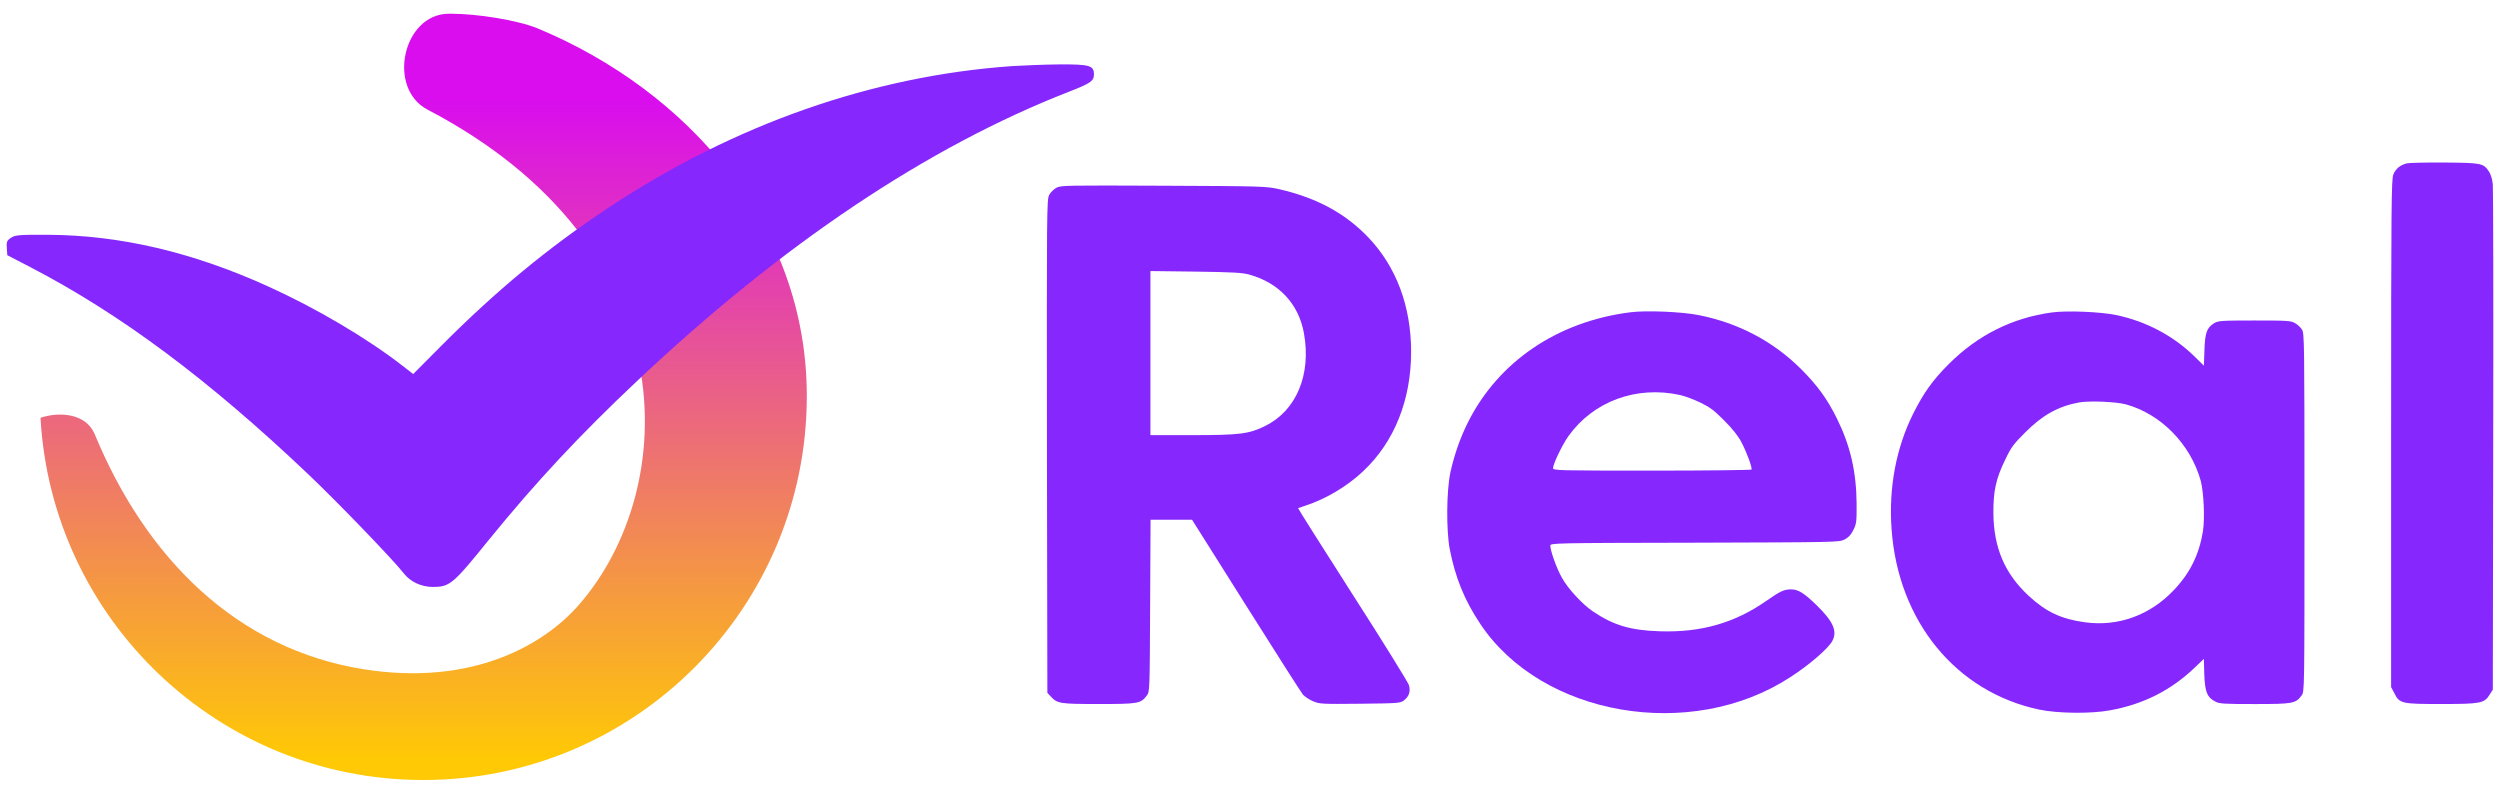
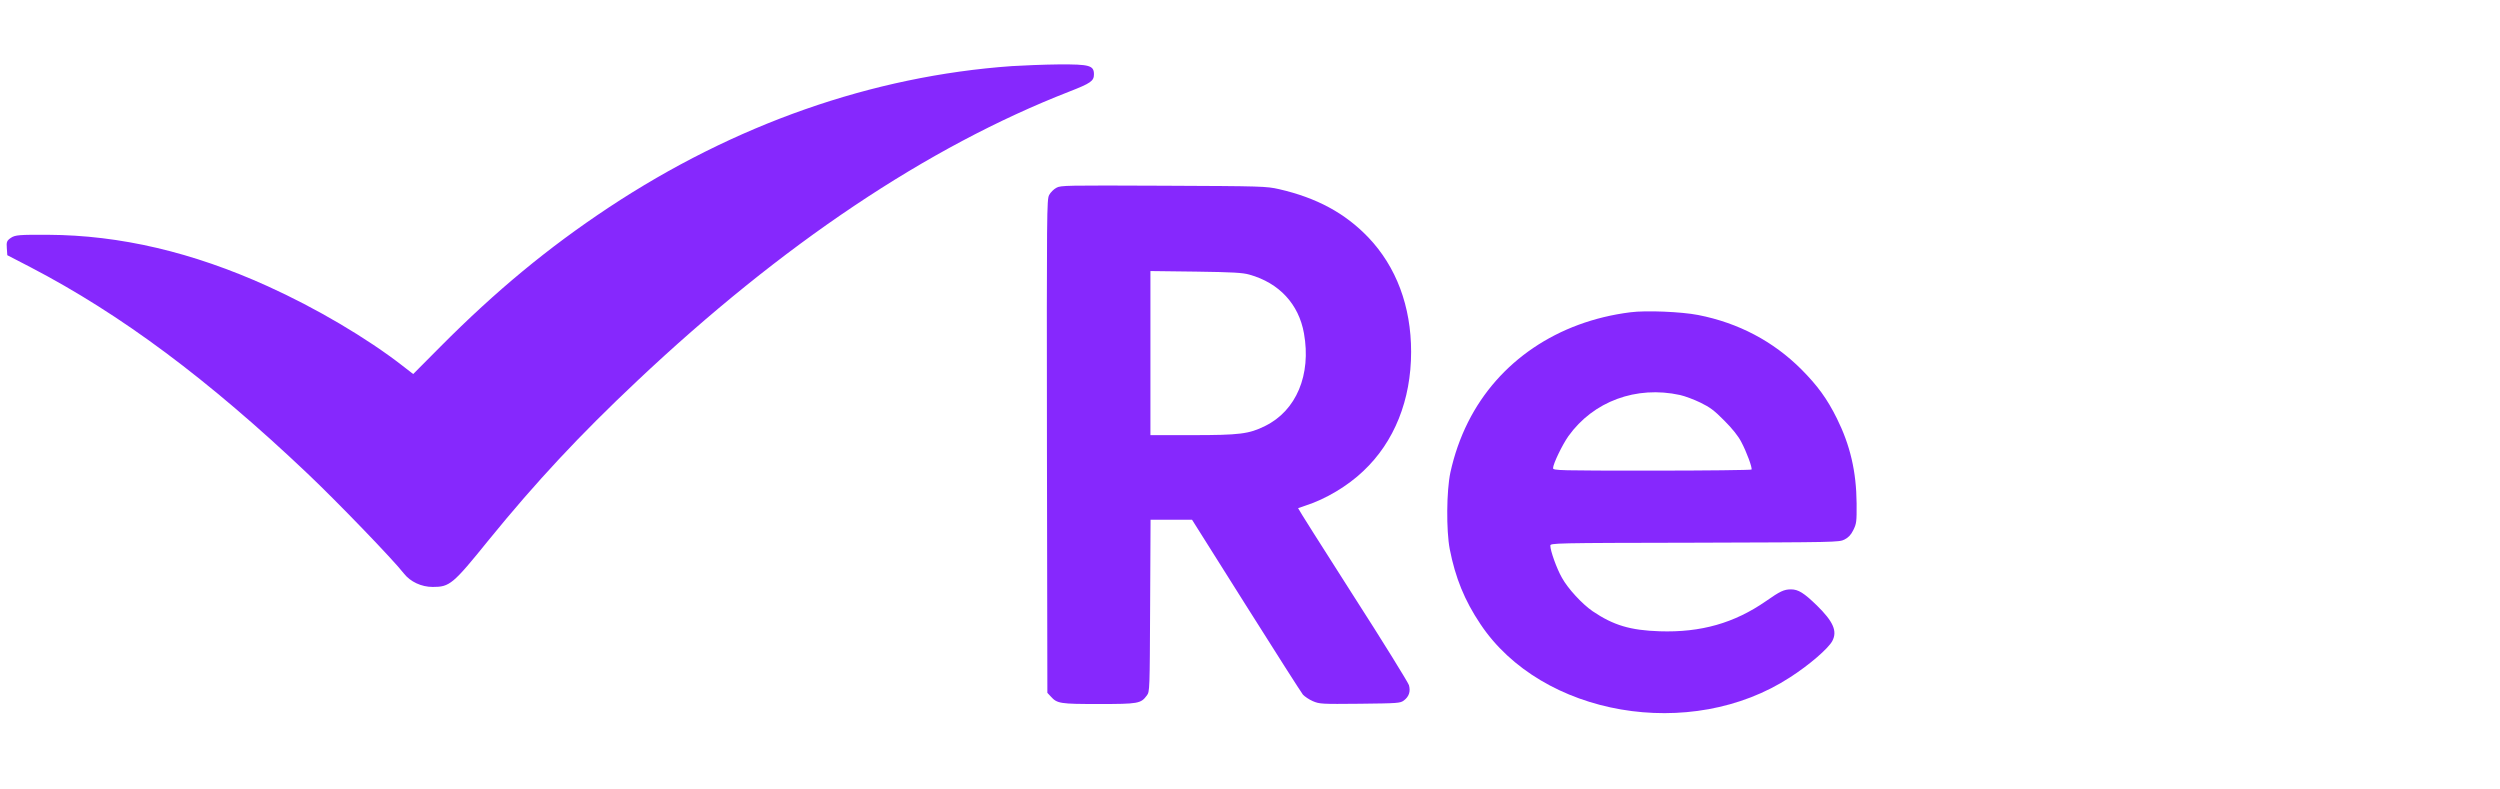
<svg xmlns="http://www.w3.org/2000/svg" width="76" height="24" viewBox="0 0 76 24" fill="none">
-   <path d="M24.527 12.037C24.527 18.485 19.308 23.712 12.87 23.712C6.652 23.712 1.575 18.842 1.231 12.7C1.789 12.515 2.611 12.552 2.881 13.203C4.438 16.968 7.192 19.732 11.061 20.346C14.36 20.868 16.543 19.603 17.604 18.381C20.676 14.855 20.964 7.498 12.999 3.334C11.754 2.683 12.247 0.417 13.651 0.417H13.716C14.488 0.417 15.736 0.61 16.354 0.867C20.901 2.762 24.527 6.841 24.527 12.037Z" fill="url(#paint0_linear_5838_311)" />
  <path d="M30.757 2.01C26.514 2.312 22.334 3.775 18.502 6.31C16.664 7.529 15.076 8.841 13.394 10.533L12.561 11.371L12.239 11.121C11.156 10.278 9.609 9.367 8.136 8.7C5.85 7.664 3.643 7.149 1.472 7.138C0.597 7.133 0.462 7.143 0.337 7.227C0.212 7.31 0.191 7.352 0.207 7.539L0.222 7.758L0.925 8.122C3.684 9.559 6.329 11.532 9.359 14.406C10.244 15.245 11.947 17.009 12.275 17.431C12.473 17.686 12.811 17.843 13.155 17.843C13.67 17.843 13.764 17.77 14.857 16.416C16.294 14.651 17.622 13.225 19.371 11.579C23.776 7.425 28.191 4.467 32.502 2.786C33.157 2.531 33.256 2.463 33.256 2.26C33.256 1.989 33.121 1.953 32.189 1.958C31.731 1.963 31.085 1.989 30.757 2.01Z" fill="#8628FD" />
-   <path d="M73.168 4.966C72.964 5.016 72.827 5.132 72.757 5.306C72.699 5.451 72.69 6.24 72.69 13.178V20.888L72.786 21.07C72.944 21.39 73.002 21.402 74.213 21.402C75.408 21.402 75.525 21.381 75.686 21.116L75.782 20.966L75.794 13.414C75.802 9.261 75.794 5.746 75.782 5.605C75.765 5.443 75.72 5.298 75.662 5.211C75.496 4.962 75.433 4.949 74.309 4.941C73.749 4.937 73.234 4.949 73.168 4.966Z" fill="#8628FD" />
  <path d="M32.114 5.709C32.035 5.75 31.935 5.85 31.894 5.929C31.823 6.066 31.819 6.36 31.827 13.568L31.84 21.062L31.944 21.174C32.139 21.39 32.226 21.402 33.404 21.402C34.603 21.402 34.682 21.39 34.865 21.141C34.952 21.024 34.952 20.979 34.964 18.41L34.977 15.8H35.608H36.238L37.877 18.402C38.778 19.834 39.558 21.053 39.608 21.116C39.662 21.174 39.794 21.265 39.91 21.315C40.114 21.402 40.168 21.406 41.342 21.394C42.504 21.381 42.566 21.377 42.678 21.294C42.832 21.178 42.886 21.024 42.832 20.829C42.807 20.747 42.039 19.502 41.118 18.07C40.201 16.634 39.454 15.456 39.462 15.448C39.471 15.443 39.579 15.406 39.703 15.365C40.296 15.174 40.969 14.775 41.442 14.323C42.388 13.435 42.898 12.157 42.898 10.696C42.898 9.31 42.446 8.107 41.595 7.215C40.886 6.476 40.023 6.012 38.882 5.75C38.491 5.663 38.396 5.659 35.367 5.646C32.396 5.634 32.246 5.634 32.114 5.709ZM37.981 8.348C38.886 8.601 39.483 9.244 39.641 10.136C39.865 11.393 39.408 12.485 38.458 12.95C37.969 13.194 37.682 13.228 36.234 13.228H34.973V10.734V8.24L36.354 8.257C37.487 8.273 37.778 8.29 37.981 8.348Z" fill="#8628FD" />
  <path d="M49.566 9.493C47.35 9.771 45.553 10.991 44.628 12.834C44.387 13.315 44.209 13.83 44.092 14.361C43.972 14.925 43.964 16.124 44.072 16.693C44.242 17.56 44.52 18.249 45.001 18.967C46.864 21.772 51.404 22.556 54.42 20.589C55.001 20.216 55.582 19.714 55.703 19.485C55.86 19.187 55.732 18.896 55.234 18.407C54.84 18.025 54.669 17.917 54.445 17.917C54.234 17.917 54.113 17.975 53.686 18.274C52.723 18.942 51.707 19.232 50.454 19.191C49.561 19.162 49.047 19.008 48.416 18.581C48.101 18.365 47.665 17.896 47.483 17.564C47.325 17.29 47.13 16.743 47.13 16.589C47.13 16.51 47.209 16.506 51.52 16.498C55.811 16.485 55.91 16.485 56.072 16.402C56.192 16.34 56.267 16.265 56.342 16.112C56.437 15.917 56.445 15.863 56.441 15.303C56.433 14.336 56.246 13.535 55.84 12.718C55.545 12.124 55.259 11.73 54.765 11.232C53.91 10.377 52.852 9.817 51.624 9.576C51.117 9.477 50.039 9.431 49.566 9.493ZM51.072 12.008C51.221 12.041 51.499 12.145 51.694 12.24C51.985 12.382 52.113 12.477 52.42 12.788C52.665 13.033 52.844 13.257 52.935 13.435C53.097 13.738 53.275 14.224 53.246 14.274C53.234 14.29 51.873 14.307 50.217 14.307C47.383 14.307 47.213 14.303 47.213 14.232C47.213 14.104 47.491 13.527 47.678 13.261C48.437 12.199 49.744 11.718 51.072 12.008Z" fill="#8628FD" />
-   <path d="M62.38 9.498C61.176 9.66 60.118 10.191 59.243 11.067C58.753 11.556 58.479 11.942 58.164 12.569C57.641 13.619 57.413 14.822 57.504 16.088C57.703 18.889 59.467 21.042 61.998 21.573C62.554 21.689 63.562 21.702 64.143 21.594C65.156 21.412 66.002 20.984 66.72 20.295L66.998 20.03L67.01 20.499C67.031 21.034 67.094 21.196 67.338 21.324C67.467 21.395 67.587 21.403 68.542 21.403C69.704 21.403 69.791 21.387 69.969 21.142C70.056 21.026 70.056 21.021 70.056 15.577C70.056 10.399 70.052 10.129 69.981 10.021C69.94 9.955 69.849 9.868 69.774 9.826C69.65 9.751 69.558 9.743 68.542 9.743C67.525 9.743 67.434 9.751 67.309 9.826C67.089 9.959 67.031 10.117 67.015 10.648L66.998 11.117L66.72 10.843C66.073 10.208 65.243 9.768 64.33 9.577C63.849 9.478 62.836 9.436 62.38 9.498ZM64.62 12.291C65.691 12.581 66.596 13.507 66.903 14.619C66.994 14.967 67.031 15.764 66.969 16.154C66.853 16.86 66.575 17.428 66.081 17.942C65.363 18.702 64.396 19.055 63.388 18.918C62.666 18.822 62.197 18.602 61.666 18.108C60.944 17.436 60.612 16.656 60.599 15.615C60.595 14.93 60.674 14.557 60.956 13.98C61.139 13.594 61.209 13.503 61.566 13.146C62.089 12.619 62.575 12.349 63.21 12.233C63.508 12.179 64.326 12.212 64.62 12.291Z" fill="#8628FD" />
  <defs>
    <linearGradient id="paint0_linear_5838_311" x1="12.875" y1="23.07" x2="12.875" y2="3.045" gradientUnits="userSpaceOnUse">
      <stop stop-color="#FFC905" />
      <stop offset="1" stop-color="#D90DEE" />
    </linearGradient>
  </defs>
</svg>